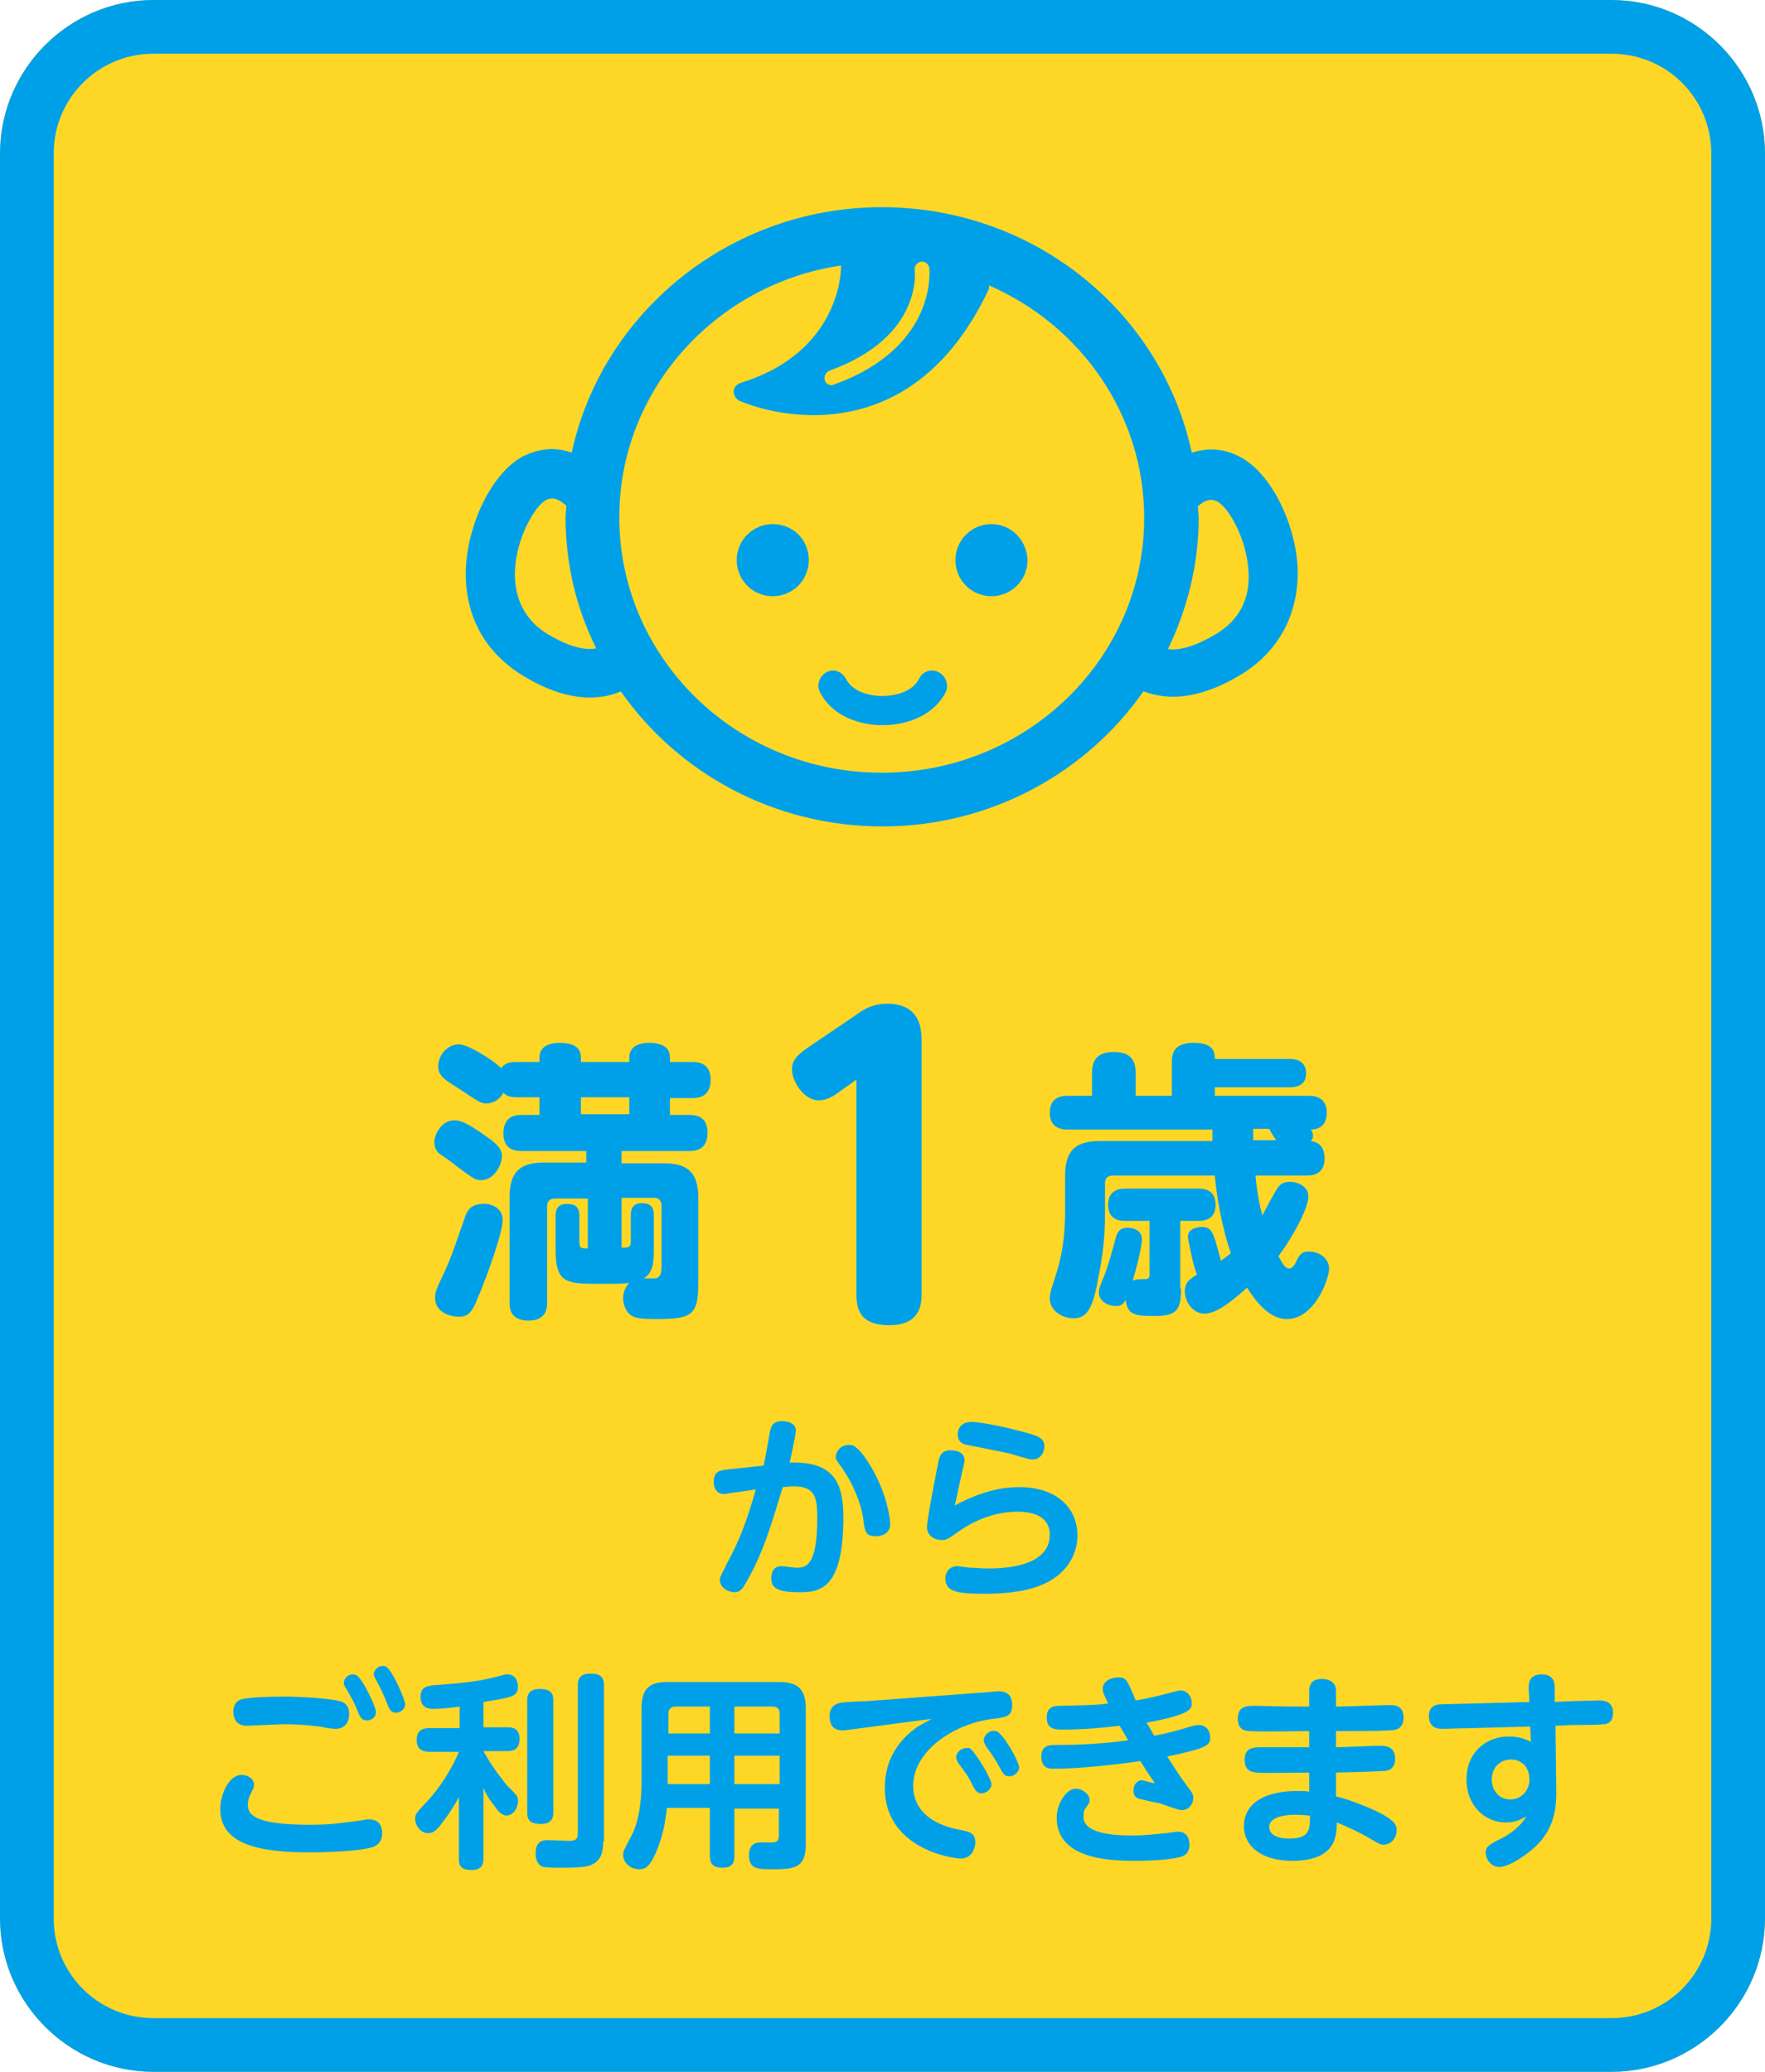
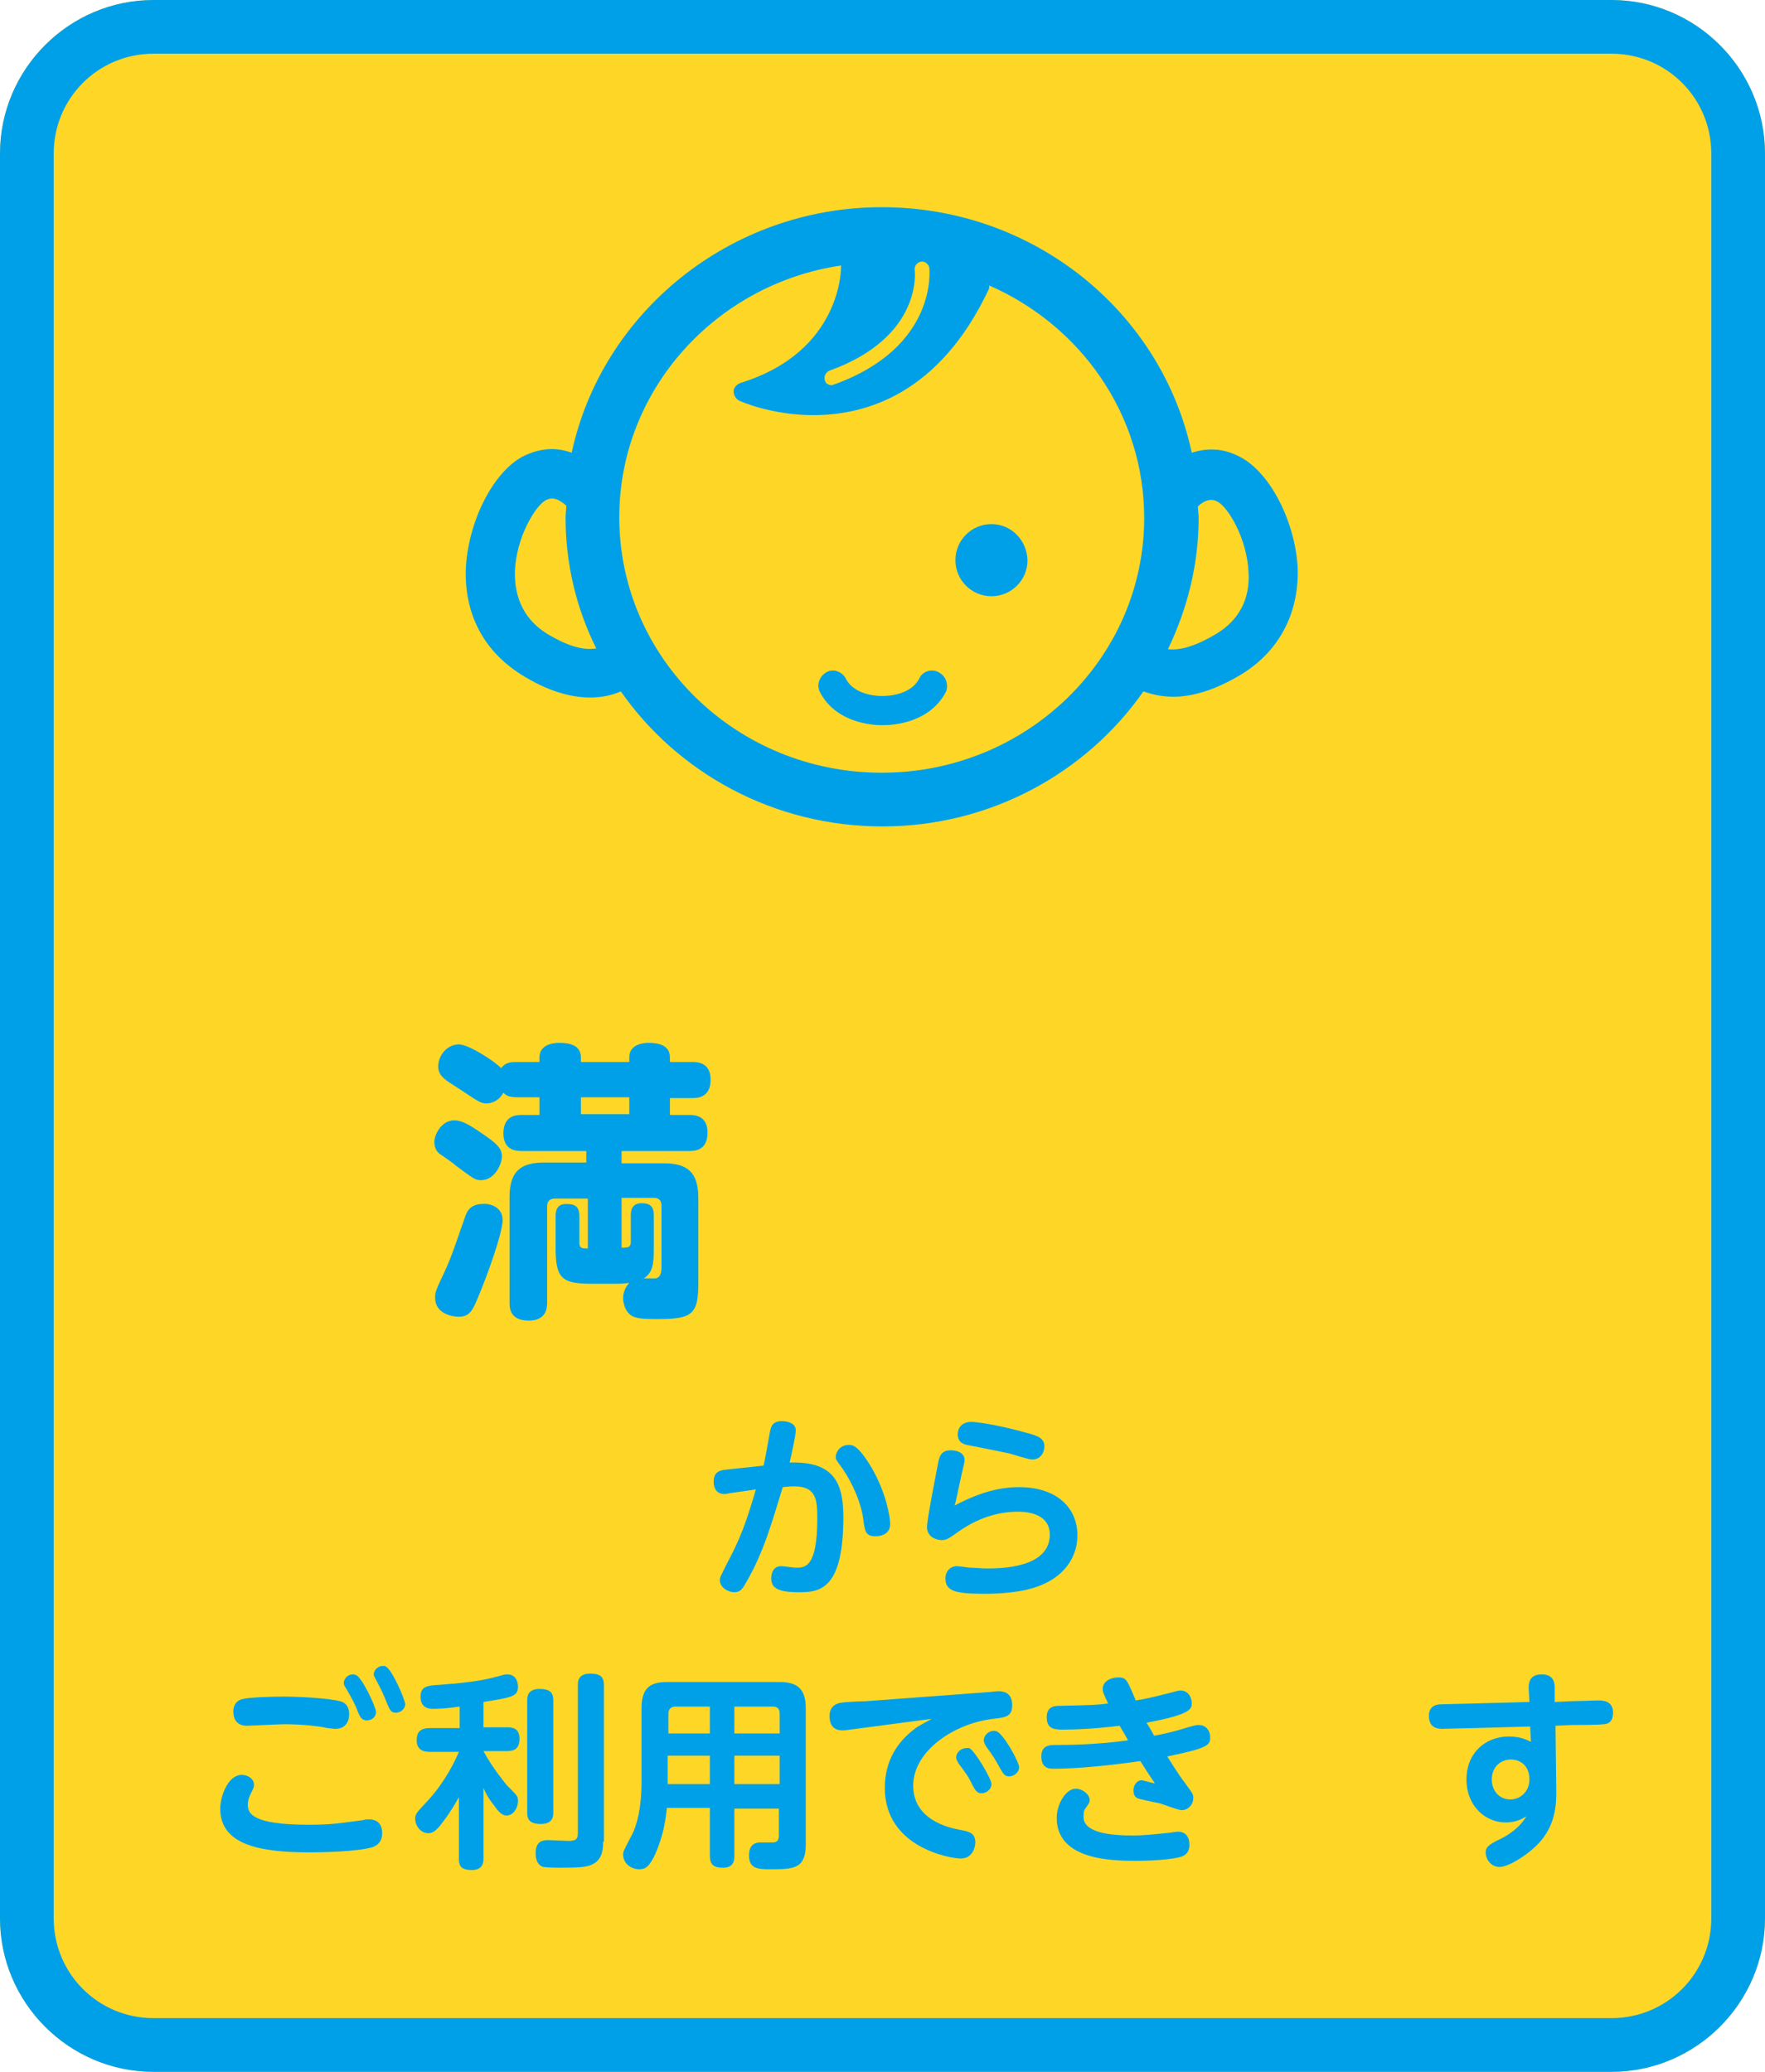
<svg xmlns="http://www.w3.org/2000/svg" version="1.1" id="レイヤー_1" x="0px" y="0px" width="230px" height="270px" viewBox="0 0 230 270" style="enable-background:new 0 0 230 270;" xml:space="preserve">
  <style type="text/css">
	.st0{fill:#FED726;}
	.st1{fill:#00A0E9;}
</style>
  <g>
    <path class="st0" d="M210,270H20c-11,0-20-9-20-20V20C0,9,9,0,20,0h190c11,0,20,9,20,20v230C230,261,221,270,210,270z" />
    <path class="st1" d="M210,7c7.2,0,13,5.8,13,13v230c0,7.2-5.8,13-13,13H20c-7.2,0-13-5.8-13-13V20c0-7.2,5.8-13,13-13H210 M210,0   H20C9,0,0,9,0,20v230c0,11,9,20,20,20h190c11,0,20-9,20-20V20C230,9,221,0,210,0L210,0z" />
  </g>
  <g>
    <g>
      <g>
        <path class="st1" d="M47.3,237.2c0.3-0.1,0.5-0.1,0.8-0.1c1.7,0,1.7,1.5,1.7,1.8c0,0.9-0.4,1.5-1.2,1.8c-1.8,0.6-6.7,0.7-8.2,0.7     c-6.6,0-11.7-1-11.7-5.7c0-1.6,1-4.4,2.8-4.4c0.8,0,1.6,0.5,1.6,1.3c0,0.3-0.1,0.5-0.4,1.1c-0.4,0.8-0.4,1.2-0.4,1.5     c0,1.1,0.5,2.6,8,2.6C43.2,237.8,44.2,237.6,47.3,237.2z M31.7,221.4c0.8-0.2,3.6-0.3,5.2-0.3c2.1,0,5.9,0.2,7.4,0.6     c0.5,0.1,1.2,0.5,1.2,1.7c0,0.2,0,1.9-1.8,1.9c-0.2,0-1.2-0.1-1.5-0.2c-0.5-0.1-2.6-0.4-5.1-0.4c-0.8,0-4.5,0.2-4.9,0.2     c-1.3,0-1.8-0.8-1.8-1.9C30.4,222.7,30.5,221.6,31.7,221.4z M49,223.1c0,0.7-0.6,1.1-1.2,1.1c-0.7,0-0.9-0.5-1.2-1.2     c-0.3-0.9-0.9-1.9-1.4-2.8c-0.4-0.6-0.4-0.7-0.4-0.9c0-0.4,0.4-1.1,1.2-1.1c0.1,0,0.2,0,0.4,0.1C47.2,218.6,49,222.5,49,223.1z      M52.8,222.1c0,0.6-0.6,1.1-1.2,1.1c-0.7,0-0.8-0.4-1.2-1.3c-0.3-0.8-0.8-1.9-1.3-2.8c-0.3-0.6-0.4-0.7-0.4-0.9     c0-0.4,0.4-1.1,1.2-1.1c0.2,0,0.3,0,0.4,0.1C51.1,217.6,52.8,221.5,52.8,222.1z" />
        <path class="st1" d="M62.9,225.1h3.2c0.5,0,1.6,0,1.6,1.5c0,1.2-0.6,1.6-1.6,1.6h-3.1c1.3,2.4,2.8,4.1,3,4.4     c1.5,1.5,1.5,1.5,1.5,2.1c0,0.9-0.6,1.9-1.5,1.9c-0.5,0-1-0.4-1.6-1.3c-0.8-1-1.1-1.6-1.4-2.3v9.2c0,0.4,0,1.5-1.5,1.5     c-1.5,0-1.7-0.6-1.7-1.5v-8c-1.2,2.2-2.3,3.5-2.6,3.9c-0.5,0.5-0.8,0.8-1.4,0.8c-1,0-1.7-1-1.7-1.9c0-0.6,0.2-0.8,1.7-2.4     c1.4-1.5,3-3.9,4-6.3h-3.8c-0.6,0-1.7-0.1-1.7-1.5c0-1.1,0.5-1.6,1.7-1.6h3.9v-2.8c-1.4,0.2-2.5,0.3-3.5,0.3     c-1.1,0-1.6-0.6-1.6-1.6c0-1.3,0.9-1.4,1.9-1.5c0.4,0,2.3-0.2,2.6-0.2c2.9-0.3,4-0.5,6.2-1.1c0.2-0.1,0.5-0.1,0.6-0.1     c1.3,0,1.4,1.3,1.4,1.6c0,1.3-0.8,1.4-4.5,2V225.1z M72.1,236.2c0,0.4,0,1.5-1.6,1.5c-1.5,0-1.8-0.6-1.8-1.5v-14.6     c0-0.4,0-1.5,1.6-1.5c1.4,0,1.8,0.5,1.8,1.5V236.2z M78.6,240c0,0.7,0,2.4-1.5,3c-0.6,0.3-1.6,0.4-4,0.4c-1.9,0-2.1-0.1-2.3-0.1     c-1-0.3-1-1.5-1-1.8c0-1.7,1.1-1.7,1.7-1.7c0.4,0,2.1,0.1,2.5,0.1c0.9,0,1.3-0.1,1.3-1v-19.3c0-0.4,0-1.5,1.6-1.5     c1.3,0,1.8,0.4,1.8,1.5V240z" />
        <path class="st1" d="M95.7,235.6v6.2c0,0.7-0.1,1.6-1.5,1.6c-1.2,0-1.7-0.4-1.7-1.6v-6.2h-5.6c-0.2,2.1-0.6,3.9-1.5,6     c-0.8,1.7-1.3,2-2.1,2c-1.1,0-2.1-0.8-2.1-1.9c0-0.4,0-0.4,1.1-2.5c0.7-1.3,1.3-3.6,1.3-7v-9.6c0-2.6,1.1-3.4,3.3-3.4h14.7     c2.2,0,3.4,0.8,3.4,3.4v17.8c0,3.2-1.7,3.2-4.6,3.2c-1.5,0-2.8,0-2.8-1.8c0-1,0.4-1.7,1.5-1.7c0.2,0,1.4,0,1.6,0     c0.6,0,0.8-0.3,0.8-1v-3.4H95.7z M92.5,225.9v-3.5H88c-0.6,0-0.9,0.4-0.9,0.9v2.6H92.5z M92.5,228.8H87v3.7h5.5V228.8z      M95.7,225.9h5.9v-2.6c0-0.6-0.3-0.9-0.9-0.9h-5V225.9z M101.6,228.8h-5.9v3.7h5.9V228.8z" />
        <path class="st1" d="M110.8,225.4c-0.7,0.1-0.8,0.1-1,0.1c-1.5,0-1.7-1.1-1.7-1.9c0-0.4,0.1-1.5,1.5-1.7c0.5-0.1,2.7-0.2,3.2-0.2     l16.2-1.2c0.1,0,0.7-0.1,1.1-0.1c0.4,0,1.8,0,1.8,1.8c0,1.5-0.8,1.6-2.5,1.8c-5.1,0.6-10.4,4.2-10.4,8.7c0,4.4,4.5,5.5,6.3,5.8     c1,0.2,1.8,0.4,1.8,1.6c0,0.5-0.3,2.1-1.9,2.1c-1.3,0-9.9-1.4-9.9-9.2c0-3.8,1.9-6.2,3.9-7.7c0.3-0.3,1.9-1.1,2.2-1.3     L110.8,225.4z M129.2,232.5c0,0.7-0.7,1.2-1.3,1.2c-0.6,0-0.8-0.4-1.2-1.1c-0.5-1.1-0.9-1.6-1.8-2.8c-0.1-0.2-0.3-0.5-0.3-0.8     c0-0.5,0.5-1.2,1.4-1.2c0.1,0,0.2,0,0.3,0C127,228.1,129.2,231.8,129.2,232.5z M132.8,230.3c0,0.7-0.7,1.2-1.3,1.2     c-0.6,0-0.8-0.4-1.2-1.1c-0.6-1.1-0.9-1.6-1.8-2.8c-0.1-0.2-0.3-0.5-0.3-0.8c0-0.8,0.9-1.4,1.6-1.2     C130.7,225.8,132.8,229.6,132.8,230.3z" />
        <path class="st1" d="M150.4,226.2c2.6-0.5,3.7-0.9,4.4-1.1c0.7-0.2,1-0.3,1.4-0.3c1.1,0,1.5,0.9,1.5,1.6c0,1-0.2,1.4-5.6,2.5     c0.6,0.9,1.5,2.4,2.2,3.3c1.1,1.5,1.2,1.6,1.2,2.1c0,0.9-0.7,1.6-1.5,1.6c-0.5,0-2.5-0.8-2.9-0.9s-1.6-0.3-2.3-0.5     c-0.5-0.1-1.1-0.2-1.1-1.2c0-0.6,0.4-1.3,1.1-1.3c0.1,0,1.5,0.4,1.7,0.4c-0.9-1.3-1.4-2.1-1.9-2.9c-3.4,0.5-8,1-11.3,1     c-0.5,0-1.6,0-1.6-1.6c0-1.5,1.1-1.5,2-1.5c1.1,0,5,0,9.3-0.6c-0.6-1.1-0.7-1.2-1.1-1.9c-3.3,0.4-5.7,0.5-7.3,0.5     c-1.1,0-2.2,0-2.2-1.6c0-1.5,1.1-1.5,1.8-1.5c4.1-0.1,4.6-0.1,6.2-0.3c-0.6-1.3-0.7-1.5-0.7-1.9c0-1.1,1.2-1.5,2-1.5     c1,0,1.1,0.1,2.3,3c0.7-0.1,2.2-0.4,3.7-0.8c0.5-0.1,1.8-0.5,2.1-0.5c1.3,0,1.5,1.3,1.5,1.6c0,0.8,0,1.5-5.9,2.6     C150,225.4,150.1,225.7,150.4,226.2z M147.6,239.2c1.6,0,3.2-0.2,4.2-0.3c0.3,0,1.5-0.2,1.7-0.2c1,0,1.5,0.7,1.5,1.7     c0,1.2-0.8,1.5-1.2,1.6c-0.7,0.2-2.6,0.5-5.8,0.5c-3.1,0-10.3-0.1-10.3-5.6c0-1.8,1.2-3.8,2.5-3.8c0.8,0,1.8,0.7,1.8,1.5     c0,0.3-0.1,0.4-0.5,1c-0.2,0.2-0.3,0.5-0.3,1.1C141.1,238.9,144.9,239.2,147.6,239.2z" />
-         <path class="st1" d="M174.1,227.7c0.9,0,4.9-0.2,5.7-0.2c0.6,0,2,0,2,1.7c0,1.5-1.1,1.6-1.6,1.6c-0.2,0-1.6,0.1-6.1,0.2v3.1     c2.4,0.6,5.4,1.9,6.5,2.6c1.3,0.8,1.4,1.3,1.4,1.8c0,1-0.7,1.9-1.7,1.9c-0.4,0-0.6-0.1-2.1-1c-1.1-0.6-2.5-1.3-4-1.9     c0,1.7-0.1,5-5.8,5c-4,0-6.3-1.9-6.3-4.5c0-3.3,3.2-4.6,6.9-4.6c0.8,0,1.2,0,1.6,0.1V231c-1.8,0-6.1,0.1-6.9,0     c-0.5-0.1-1.5-0.1-1.5-1.7c0-1.6,1.2-1.6,2.2-1.6h6.2v-2.1c-2.2,0-5.5,0.1-7.5,0c-0.6,0-1.8,0-1.8-1.6c0-1.7,1.2-1.7,2.3-1.7     c0.7,0,3.9,0.1,4.5,0.1h2.5v-2c0-1.6,1.2-1.6,1.7-1.6c0.6,0,1.8,0.2,1.8,1.6v2c1.1,0,6-0.2,7-0.2c0.5,0,1.8,0,1.8,1.6     c0,1.6-1.1,1.7-2,1.7c-1.6,0.1-5,0.1-6.8,0.1V227.7z M168.8,236.5c-0.5,0-3.4,0-3.4,1.6c0,0.9,0.9,1.5,2.6,1.5     c2.7,0,2.7-1.2,2.7-3C170.3,236.6,169.7,236.5,168.8,236.5z" />
        <path class="st1" d="M202.8,233.2c0,1.4,0.1,4.3-2.1,6.8c-1.3,1.5-4,3.3-5.3,3.3c-1.1,0-1.8-1-1.8-1.9c0-0.8,0.7-1.1,1.4-1.5     c1.6-0.7,3.1-1.8,3.9-3.2c-0.5,0.3-1.3,0.8-2.7,0.8c-2.6,0-5.1-2.1-5.1-5.6c0-3.5,2.5-5.6,5.5-5.6c1.5,0,2.3,0.4,2.9,0.7l-0.1-2     l-7.3,0.2c-0.6,0-3.9,0.1-4.1,0.1c-0.5,0-1.8,0-1.8-1.7c0-1,0.6-1.5,1.6-1.5c0.6,0,3.5-0.1,4.1-0.1l7.4-0.2l-0.1-1.8     c0-0.5,0-1.8,1.7-1.8c1.7,0,1.7,1.3,1.7,1.8l0,1.8l2.1-0.1c0.6,0,3-0.1,3.6-0.1c0.7,0,1.9,0.1,1.9,1.6c0,1.4-0.9,1.5-1.3,1.5     c-0.5,0.1-3.5,0.1-4.1,0.1l-2.1,0.1L202.8,233.2z M196.9,229.3c-1.4,0-2.5,1-2.5,2.6c0,1.5,1,2.6,2.4,2.6c1.4,0,2.5-1.1,2.5-2.6     C199.3,230,198,229.3,196.9,229.3z" />
      </g>
    </g>
    <g>
      <g>
        <path class="st1" d="M99.5,191c0.2-0.7,0.8-4.4,0.9-4.7c0.2-0.9,0.8-1.1,1.5-1.1c0.8,0,1.8,0.3,1.8,1.2c0,0.7-0.6,3.3-0.8,4.2     c5.8-0.2,7,2.7,7,7.1c0,9.5-3.1,9.8-5.8,9.8c-2.8,0-3.6-0.6-3.6-1.8c0-0.2,0-1.6,1.3-1.6c0.3,0,1.7,0.2,1.9,0.2     c1.2,0,2.8,0,2.8-6.4c0-2.4-0.1-4.2-3-4.2c-0.4,0-0.5,0-1.5,0.1c-1.4,4.6-2.5,8.5-4.7,12.3c-0.5,0.9-0.8,1.4-1.6,1.4     c-0.8,0-1.9-0.6-1.9-1.6c0-0.4,0.3-0.8,0.8-1.9c1.9-3.5,2.7-5.8,3.9-9.9c-1.3,0.2-2.1,0.3-2.8,0.4c-0.8,0.1-1,0.2-1.3,0.2     c-0.9,0-1.4-0.6-1.4-1.6c0-1.4,0.9-1.5,1.8-1.6L99.5,191z M113.6,191.3c1.9,3.3,2.4,6.4,2.4,7.3c0,1.6-1.7,1.6-1.9,1.6     c-1.3,0-1.4-0.6-1.6-2.2c-0.3-2.2-1.4-4.7-2.7-6.6c-0.8-1.1-0.9-1.2-0.9-1.5c0-0.7,0.6-1.6,1.7-1.6     C111.1,188.3,111.8,188.3,113.6,191.3z" />
        <path class="st1" d="M132.8,193.8c4.8,0,7.6,2.6,7.6,6.3c0,2.6-1.5,5.2-4.8,6.5c-2.4,1-5.7,1.1-7.3,1.1c-3.7,0-5.1-0.3-5.1-2     c0-1,0.7-1.6,1.5-1.6c0.3,0,1.5,0.2,1.8,0.2c0.6,0,1.3,0.1,2.1,0.1c1.6,0,8.2,0,8.2-4.4c0-3-3.5-3-4.2-3c-1.7,0-4.6,0.4-7.7,2.6     c-1.4,1-1.6,1.1-2.2,1.1c-0.7,0-1.9-0.4-1.9-1.7c0-1,1.1-6.5,1.4-8.1c0.2-1.1,0.4-1.9,1.7-1.9c0.6,0,1.8,0.2,1.8,1.3     c0,0.3-0.2,0.9-0.6,2.8c-0.3,1.3-0.5,2.5-0.7,3.1C128.5,194,131.3,193.8,132.8,193.8z M126.6,185.3c0.6,0,3.1,0.3,7.1,1.4     c1.5,0.4,2.4,0.7,2.4,1.8c0,0.5-0.3,1.7-1.6,1.7c-0.5,0-2.6-0.7-3-0.8c-0.9-0.2-5.5-1.1-5.5-1.1c-0.4-0.1-1.2-0.3-1.2-1.4     C124.8,186.8,124.8,185.3,126.6,185.3z" />
      </g>
    </g>
    <g>
      <path class="st1" d="M59.2,146c1,0,2,0.6,3.6,1.7c1.9,1.3,2.6,1.9,2.6,3c0,1.1-1,3.1-2.7,3.1c-0.8,0-1-0.2-3.3-1.9    c-0.3-0.3-1.9-1.4-2.2-1.6c-0.2-0.2-0.6-0.6-0.6-1.5C56.6,147.9,57.5,146,59.2,146z M65.5,159c0,1.6-1.9,7-3.3,10.3    c-0.6,1.4-1,2.3-2.4,2.3c-0.5,0-3.1-0.2-3.1-2.5c0-0.6,0-0.8,1.2-3.3c1-2.1,1.8-4.7,2.7-7.2c0.2-0.6,0.6-1.7,2.3-1.7    C63.3,156.8,65.5,157,65.5,159z M70.3,138.4v-0.6c0-1.7,1.8-1.9,2.6-1.9c1.3,0,2.8,0.3,2.8,1.9v0.6H82v-0.6c0-1.7,1.8-1.9,2.5-1.9    c1.3,0,2.8,0.3,2.8,1.9v0.6h2.9c0.6,0,2.4,0,2.4,2.3c0,2.4-1.8,2.4-2.4,2.4h-2.9v2.2h2.5c0.6,0,2.4,0,2.4,2.3    c0,2.3-1.6,2.4-2.4,2.4h-8.8v1.6h5.5c3,0,4.5,1.1,4.5,4.5v11.1c0,4.1-0.8,4.7-5.3,4.7c-0.7,0-2.2,0-2.8-0.2    c-1.4-0.3-1.7-1.9-1.7-2.5c0-0.2,0-1.2,0.8-2c-0.4,0-0.6,0.1-1.7,0.1h-3.2c-3.9,0-4.7-0.7-4.7-4.7v-4.1c0-0.8,0.2-1.6,1.4-1.6    c1.1,0,1.7,0.3,1.7,1.6v3.5c0,0.7,0.4,0.7,1.1,0.7v-6.5h-4.3c-0.6,0-1,0.3-1,1v12.5c0,0.6,0,2.4-2.4,2.4c-2.5,0-2.5-1.7-2.5-2.4    V156c0-3.4,1.5-4.5,4.5-4.5h5.5V150H68c-0.6,0-2.4,0-2.4-2.3c0-2.4,1.8-2.4,2.4-2.4h2.3V143h-2.8c-1.3,0-1.6-0.3-1.9-0.6    c-0.6,1.1-1.6,1.4-2.2,1.4c-0.7,0-1-0.2-3.1-1.6c-0.3-0.2-1.7-1.1-2-1.3c-0.8-0.6-1.2-1.1-1.2-1.9c0-1.5,1.2-2.9,2.7-2.9    c1.3,0,4.8,2.3,5.5,3.1c0.5-0.6,0.9-0.8,2-0.8H70.3z M82,143h-6.3v2.2H82V143z M86.2,157.1c0-0.6-0.3-1-1-1H81v6.5    c0.4,0,0.7,0,0.9-0.1c0.2-0.1,0.3-0.3,0.3-0.6v-3.5c0-0.6,0.1-1.6,1.4-1.6c1.1,0,1.6,0.4,1.6,1.6v4.1c0,2.2-0.1,3.3-1.3,4.1h1.5    c0.7-0.1,0.8-0.8,0.8-1.5V157.1z" />
-       <path class="st1" d="M109.2,142.4c-0.5,0.4-1.5,1-2.5,1c-1.9,0-3.5-2.4-3.5-4.1c0-1.3,1.1-2.1,2.1-2.8l6.2-4.2    c0.8-0.6,2.1-1.5,4.1-1.5c4.5,0,4.5,3.6,4.5,5v32.9c0,1.7-0.5,4-4.2,4c-3.5,0-4.3-1.7-4.3-4v-28L109.2,142.4z" />
-       <path class="st1" d="M163.6,153.1c0.1,1.3,0.4,3.5,0.9,5.3c0.3-0.6,1.8-3.4,2-3.6c0.2-0.3,0.6-0.8,1.6-0.8c0.8,0,2.4,0.5,2.4,1.9    c0,1.5-1.9,5.1-3.9,7.8c0.5,0.9,0.8,1.6,1.4,1.6c0.5,0,0.8-0.6,1.1-1.3c0.3-0.5,0.6-0.9,1.4-0.9c1.9,0,2.7,1.3,2.7,2.2    c0,1.4-1.9,6.6-5.5,6.6c-2.5,0-4.3-2.7-5.2-4.1c-1.5,1.4-3.9,3.4-5.5,3.4s-2.6-1.6-2.6-2.9c0-1.2,0.6-1.6,1.6-2.2    c-0.4-0.6-1.2-4.6-1.2-4.9c0-1.2,1.4-1.3,1.9-1.3c0.8,0,1.2,0.4,1.5,1.3c0.2,0.4,0.6,2,0.9,3.1c0.3-0.2,0.6-0.4,1.3-1    c-1.2-3.3-1.9-7.8-2.1-10.1H145c-0.6,0-1,0.3-1,1v3.7c0,4.5-0.5,6.6-1.1,9.8c-0.6,2.8-1.3,4.1-3,4.1c-1.5,0-3.1-1-3.1-2.6    c0-0.5,0.1-0.8,0.2-1.2c1-3.1,1.8-5.3,1.8-10.5v-4.3c0-3.3,1.4-4.5,4.5-4.5H158c0-0.2,0-1.3,0-1.5h-18.8c-0.6,0-2.4,0-2.4-2.2    c0-2.2,1.8-2.2,2.4-2.2h3.1v-2.9c0-2.1,1-2.8,2.9-2.8c2.4,0,2.8,1.4,2.8,2.8v2.9h4.7v-4.4c0-1.6,0.7-2.5,2.9-2.5    c2.7,0,2.7,1.4,2.7,2.1h9.7c0.5,0,2.2,0,2.2,1.9c0,1.8-1.7,1.8-2.2,1.8h-9.7v1.1h12.2c0.5,0,2.4,0,2.4,2.2c0,2.1-1.6,2.2-2.1,2.2    c0.2,0.2,0.3,0.5,0.3,0.8c0,0.4-0.2,0.6-0.3,0.7c1.6,0.2,1.8,1.4,1.8,2.3c0,2.2-1.8,2.2-2.4,2.2H163.6z M153.9,167.9    c0,2.7-0.4,3.6-3.5,3.6c-2.6,0-3.5-0.2-3.7-2.1c-0.4,0.7-0.8,0.8-1.3,0.8c-1.1,0-2.2-0.7-2.2-1.7c0-0.5,0-0.6,0.8-2.5    c0.4-1.1,0.9-2.8,1.4-4.7c0.2-0.8,0.6-1.3,1.5-1.3c0.2,0,1.9,0,1.9,1.5c0,1.1-0.8,4.1-1.2,5.4c0.2-0.1,0.5-0.2,1.3-0.2    c0.6,0,0.9,0,0.9-0.6v-7h-3.1c-0.6,0-2.3,0-2.3-2.1c0-2,1.6-2.1,2.3-2.1h9.4c0.6,0,2.3,0,2.3,2.1c0,2-1.5,2.1-2.3,2.1h-2.3V167.9z     M163.3,147.1c0,0.3,0,0.5,0,1.5h3c-0.8-1.2-0.8-1.3-0.9-1.5H163.3z" />
    </g>
    <g>
      <g>
        <g>
          <path class="st1" d="M129.2,68.3c-2.6,0-4.7,2.1-4.7,4.7c0,2.6,2.1,4.7,4.7,4.7c2.6,0,4.7-2.1,4.7-4.7      C133.8,70.3,131.7,68.3,129.2,68.3z" />
        </g>
        <g>
-           <path class="st1" d="M100.7,68.3c-2.6,0-4.7,2.1-4.7,4.7c0,2.6,2.1,4.7,4.7,4.7c2.6,0,4.7-2.1,4.7-4.7      C105.4,70.3,103.3,68.3,100.7,68.3z" />
-         </g>
+           </g>
        <g>
          <path class="st1" d="M122.3,87.6c-0.9-0.5-2.1-0.1-2.5,0.8c-1.2,2.4-4.7,2.3-4.9,2.3c0,0-3.5,0.1-4.7-2.3      c-0.5-0.9-1.6-1.3-2.5-0.8c-0.9,0.5-1.3,1.6-0.9,2.5c2.3,4.6,8.1,4.4,8.1,4.4c0,0,0.1,0,0.3,0c1.2,0,6-0.3,8.1-4.4      C123.6,89.2,123.3,88.1,122.3,87.6z" />
        </g>
        <g>
          <path class="st1" d="M161.7,59.6c-2.4-1.3-4.5-1.2-6.4-0.6c-3.9-18.3-20.5-32-40.4-32c-19.8,0-36.5,13.8-40.4,32      c-1.9-0.7-4-0.7-6.4,0.5c-3.9,2.1-7.1,8.5-7.4,14.6c-0.2,5.9,2.3,10.7,7.2,13.8c3.5,2.2,6.5,3,9,3c1.5,0,2.9-0.3,4-0.8      c7.4,10.6,19.9,17.6,34.1,17.6c14.1,0,26.6-7,34-17.6c1.1,0.4,2.4,0.7,3.9,0.7c2.4,0,5.4-0.8,9-3c4.8-3,7.4-7.9,7.2-13.8      C168.8,68.1,165.6,61.7,161.7,59.6z M119.2,35.2c-0.1-0.5,0.3-1,0.8-1.1c0.5-0.1,1,0.3,1.1,0.8c0,0.1,1.2,10.3-12.4,15.2      c-0.1,0-0.2,0.1-0.3,0.1c-0.4,0-0.8-0.2-0.9-0.6c-0.2-0.5,0.1-1.1,0.6-1.3C120.3,43.9,119.2,35.3,119.2,35.2z M71.3,82.6      c-2.9-1.8-4.3-4.6-4.2-8.2c0.2-4.5,2.7-8.5,4-9.2c1.1-0.6,2,0.1,2.7,0.7c0,0.5-0.1,1-0.1,1.5c0,6.1,1.4,11.9,4,17.1      C75.9,84.8,73.8,84.1,71.3,82.6z M114.9,100.7c-18.9,0-34.2-14.9-34.2-33.3c0-16.6,12.6-30.4,28.9-32.8c0,0,0,0,0,0.1      c0,0.1,0.2,11.1-13.1,15.2c-0.5,0.2-0.9,0.6-0.9,1.1c0,0.5,0.3,1,0.7,1.2c0.2,0.1,4.2,1.9,9.7,1.9h0c6.9,0,16.4-2.8,22.8-16.3      c0.1-0.2,0.1-0.3,0.1-0.5c0,0,0,0,0-0.1c11.9,5.2,20.2,16.8,20.2,30.3C149.1,85.8,133.8,100.7,114.9,100.7z M158.5,82.6      c-2.5,1.5-4.6,2.2-6.3,2c2.5-5.2,4-11,4-17.1c0-0.5-0.1-1-0.1-1.5c0.6-0.6,1.6-1.2,2.6-0.6c1.3,0.7,3.8,4.7,4,9.2      C162.9,78,161.5,80.8,158.5,82.6z" />
        </g>
      </g>
    </g>
  </g>
</svg>